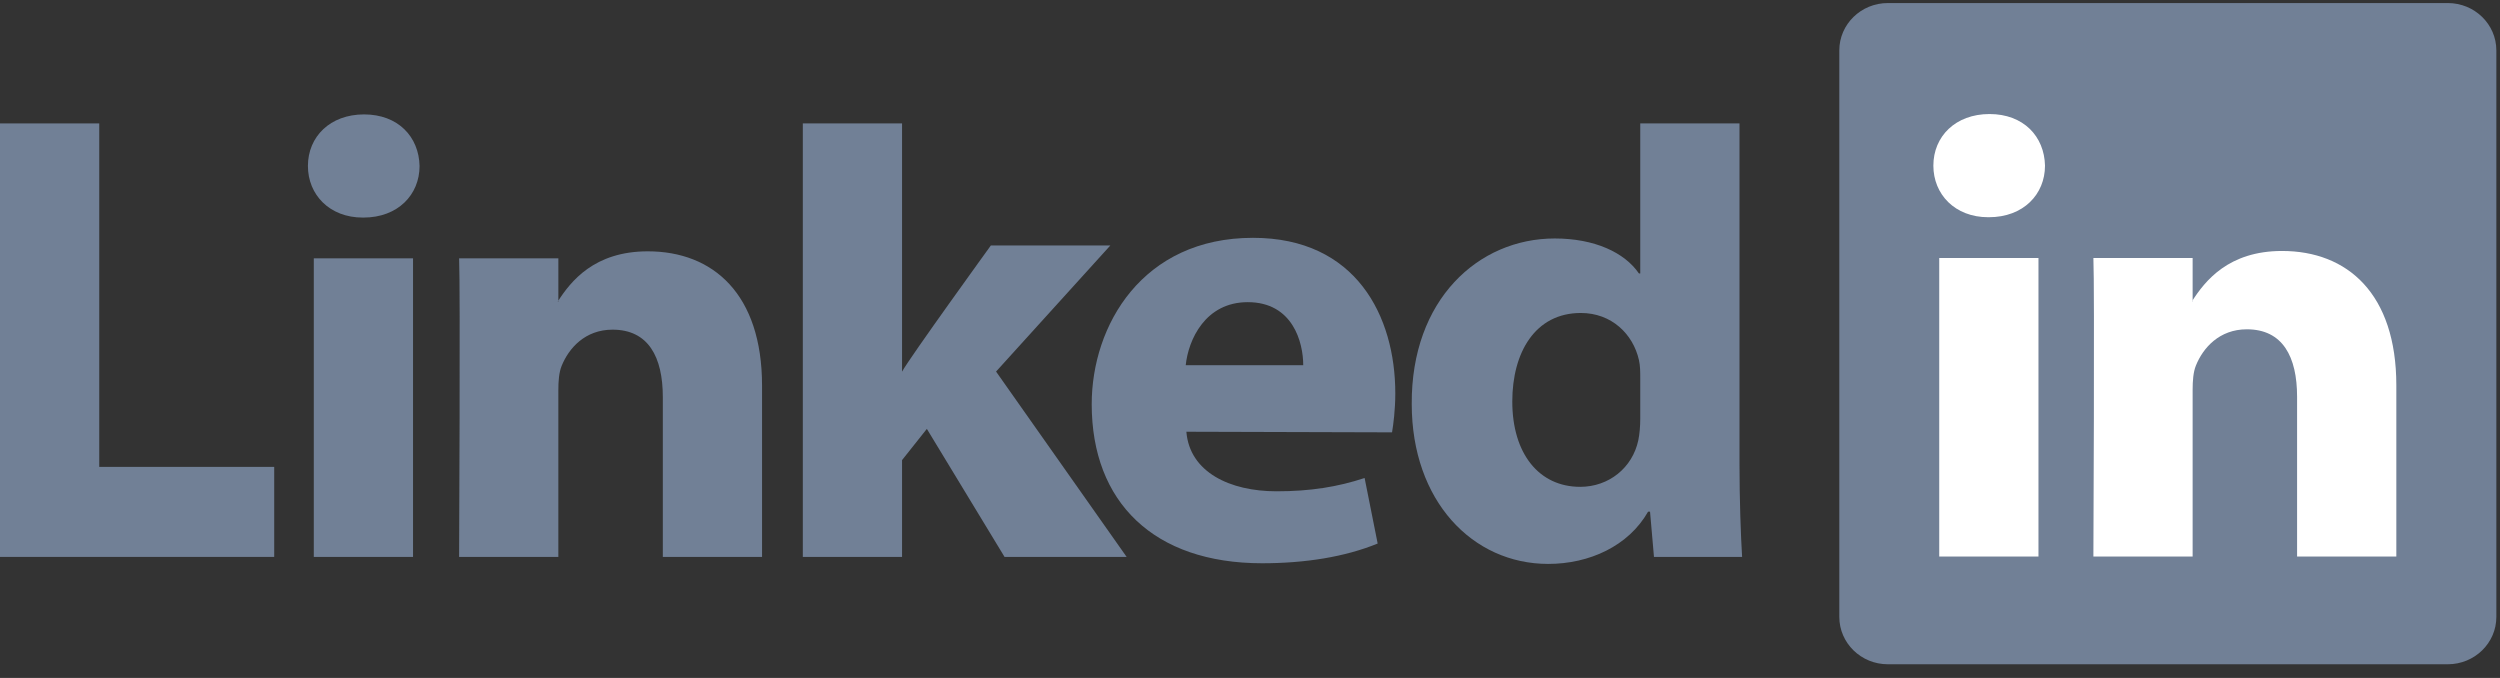
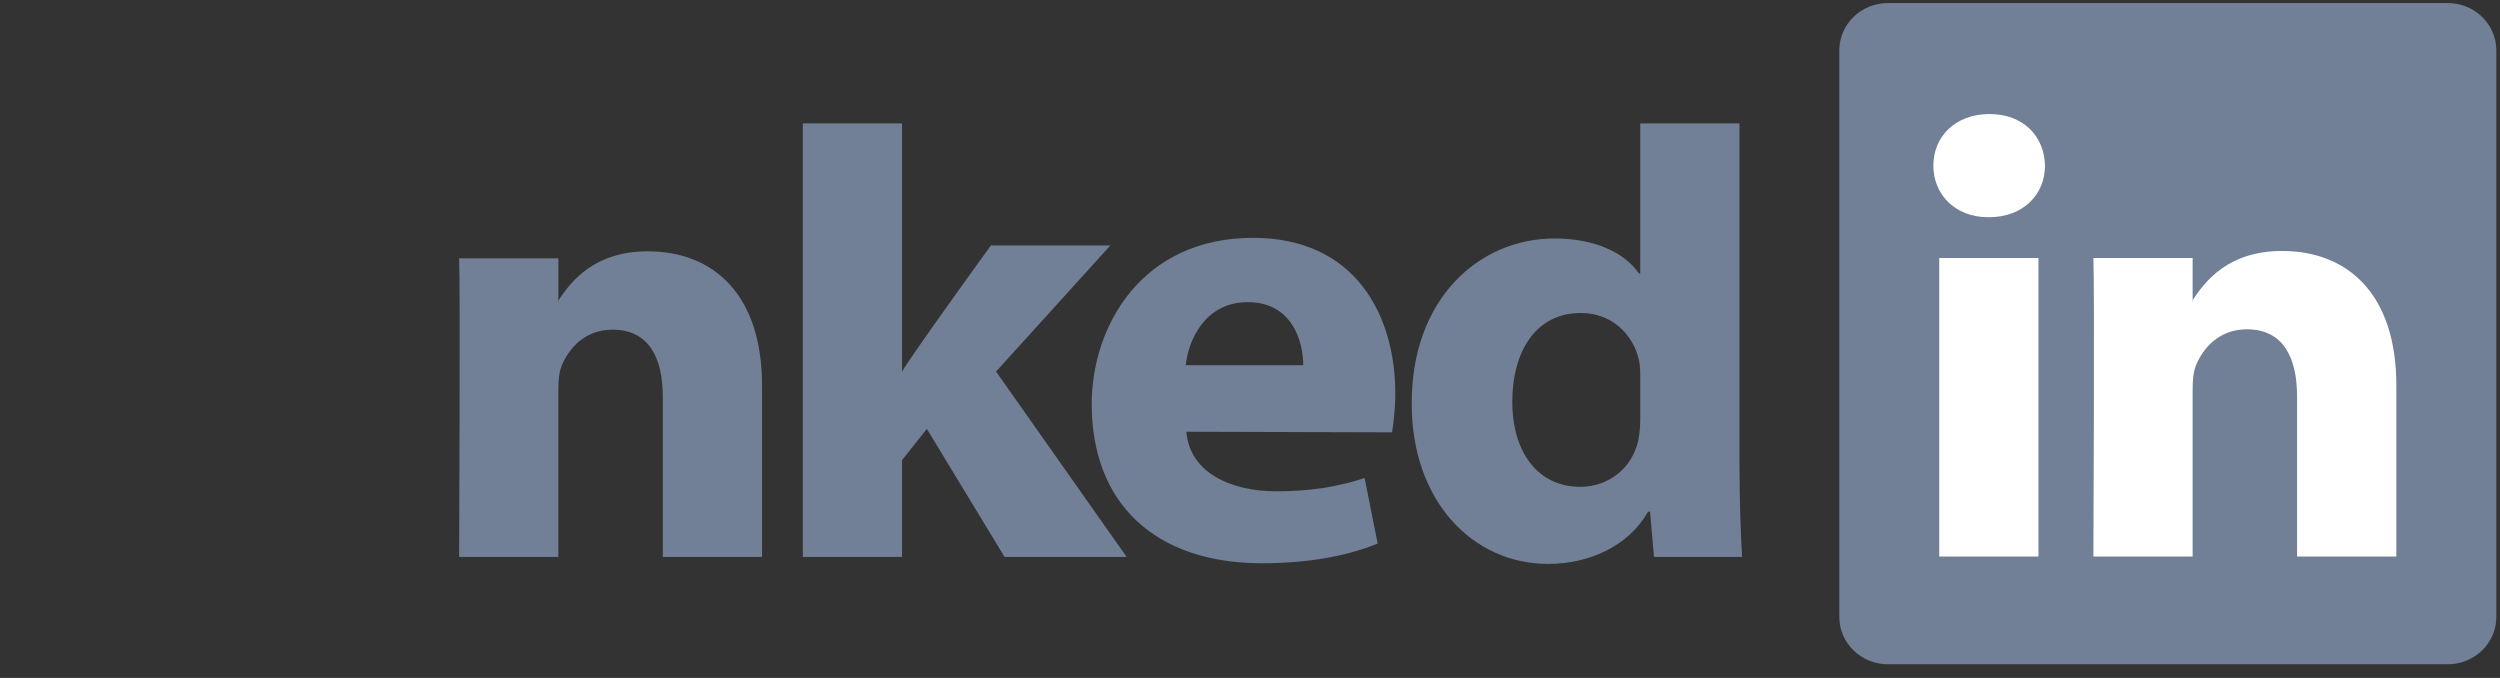
<svg xmlns="http://www.w3.org/2000/svg" width="177" height="48" viewBox="0 0 177 48" fill="none">
  <rect x="0" y="0" width="177" height="48" fill="#333333" stroke="none" />
  <path d="M130.223 3.569C130.223 1.717 131.762 0.216 133.66 0.216H173.304C175.203 0.216 176.742 1.717 176.742 3.569V43.676C176.742 45.529 175.203 47.03 173.304 47.03H133.66C131.762 47.03 130.223 45.529 130.223 43.676V3.569Z" fill="#718096" />
-   <path fill-rule="evenodd" clip-rule="evenodd" d="M0 39.429H19.414V33.056H7.026V8.738H0V39.429Z" fill="#718096" />
-   <path fill-rule="evenodd" clip-rule="evenodd" d="M29.243 39.429V18.29H22.217V39.429H29.243ZM25.73 15.404C28.18 15.404 29.705 13.781 29.705 11.751C29.659 9.677 28.18 8.1 25.776 8.1C23.373 8.1 21.801 9.677 21.801 11.751C21.801 13.781 23.326 15.404 25.684 15.404H25.73Z" fill="#718096" />
  <path fill-rule="evenodd" clip-rule="evenodd" d="M32.505 39.429H39.531V27.624C39.531 26.992 39.577 26.361 39.763 25.909C40.271 24.648 41.427 23.34 43.368 23.34C45.91 23.34 46.928 25.279 46.928 28.119V39.429H53.953V27.308C53.953 20.815 50.486 17.794 45.864 17.794C42.074 17.794 40.409 19.912 39.485 21.355H39.532V18.29H32.505C32.597 20.274 32.505 39.429 32.505 39.429Z" fill="#718096" />
  <path fill-rule="evenodd" clip-rule="evenodd" d="M63.865 8.738H56.839V39.429H63.865V32.576L65.621 30.365L71.122 39.429H79.766L70.521 26.307L78.611 17.38H70.152C70.152 17.38 64.374 25.367 63.865 26.314V8.738Z" fill="#718096" />
  <path fill-rule="evenodd" clip-rule="evenodd" d="M98.556 30.611C98.648 30.069 98.787 29.027 98.787 27.85C98.787 22.385 96.013 16.838 88.71 16.838C80.898 16.838 77.293 23.016 77.293 28.62C77.293 35.551 81.684 39.879 89.357 39.879C92.408 39.879 95.227 39.429 97.539 38.482L96.614 33.842C94.719 34.47 92.778 34.784 90.374 34.784C87.092 34.784 84.227 33.438 83.995 30.567L98.556 30.61V30.611ZM83.949 25.858C84.134 24.054 85.336 21.393 88.341 21.393C91.529 21.393 92.269 24.235 92.269 25.858H83.949Z" fill="#718096" />
  <path fill-rule="evenodd" clip-rule="evenodd" d="M116.13 8.738V19.363H116.038C115.021 17.876 112.894 16.884 110.075 16.884C104.666 16.884 99.906 21.212 99.951 28.607C99.951 35.461 104.25 39.925 109.612 39.925C112.524 39.925 115.298 38.662 116.684 36.227H116.823L117.101 39.429H123.341C123.249 37.941 123.156 35.371 123.156 32.846V8.738H116.13ZM116.13 29.644C116.13 30.185 116.084 30.727 115.991 31.177C115.576 33.116 113.911 34.468 111.878 34.468C108.965 34.468 107.07 32.124 107.07 28.427C107.07 24.955 108.688 22.159 111.924 22.159C114.096 22.159 115.622 23.647 116.038 25.495C116.13 25.902 116.13 26.353 116.13 26.758V29.644Z" fill="#718096" />
  <path fill-rule="evenodd" clip-rule="evenodd" d="M144.324 39.404V18.265H137.298V39.404H144.324ZM140.811 15.379C143.261 15.379 144.786 13.755 144.786 11.727C144.741 9.652 143.261 8.074 140.857 8.074C138.454 8.074 136.882 9.652 136.882 11.727C136.882 13.755 138.407 15.379 140.765 15.379H140.811Z" fill="white" />
  <path fill-rule="evenodd" clip-rule="evenodd" d="M148.212 39.404H155.238V27.599C155.238 26.967 155.284 26.336 155.469 25.884C155.977 24.622 157.134 23.315 159.075 23.315C161.617 23.315 162.634 25.253 162.634 28.095V39.404H169.66V27.283C169.66 20.79 166.193 17.769 161.571 17.769C157.78 17.769 156.116 19.887 155.192 21.331H155.238V18.265H148.212C148.304 20.248 148.212 39.404 148.212 39.404Z" fill="white" />
</svg>